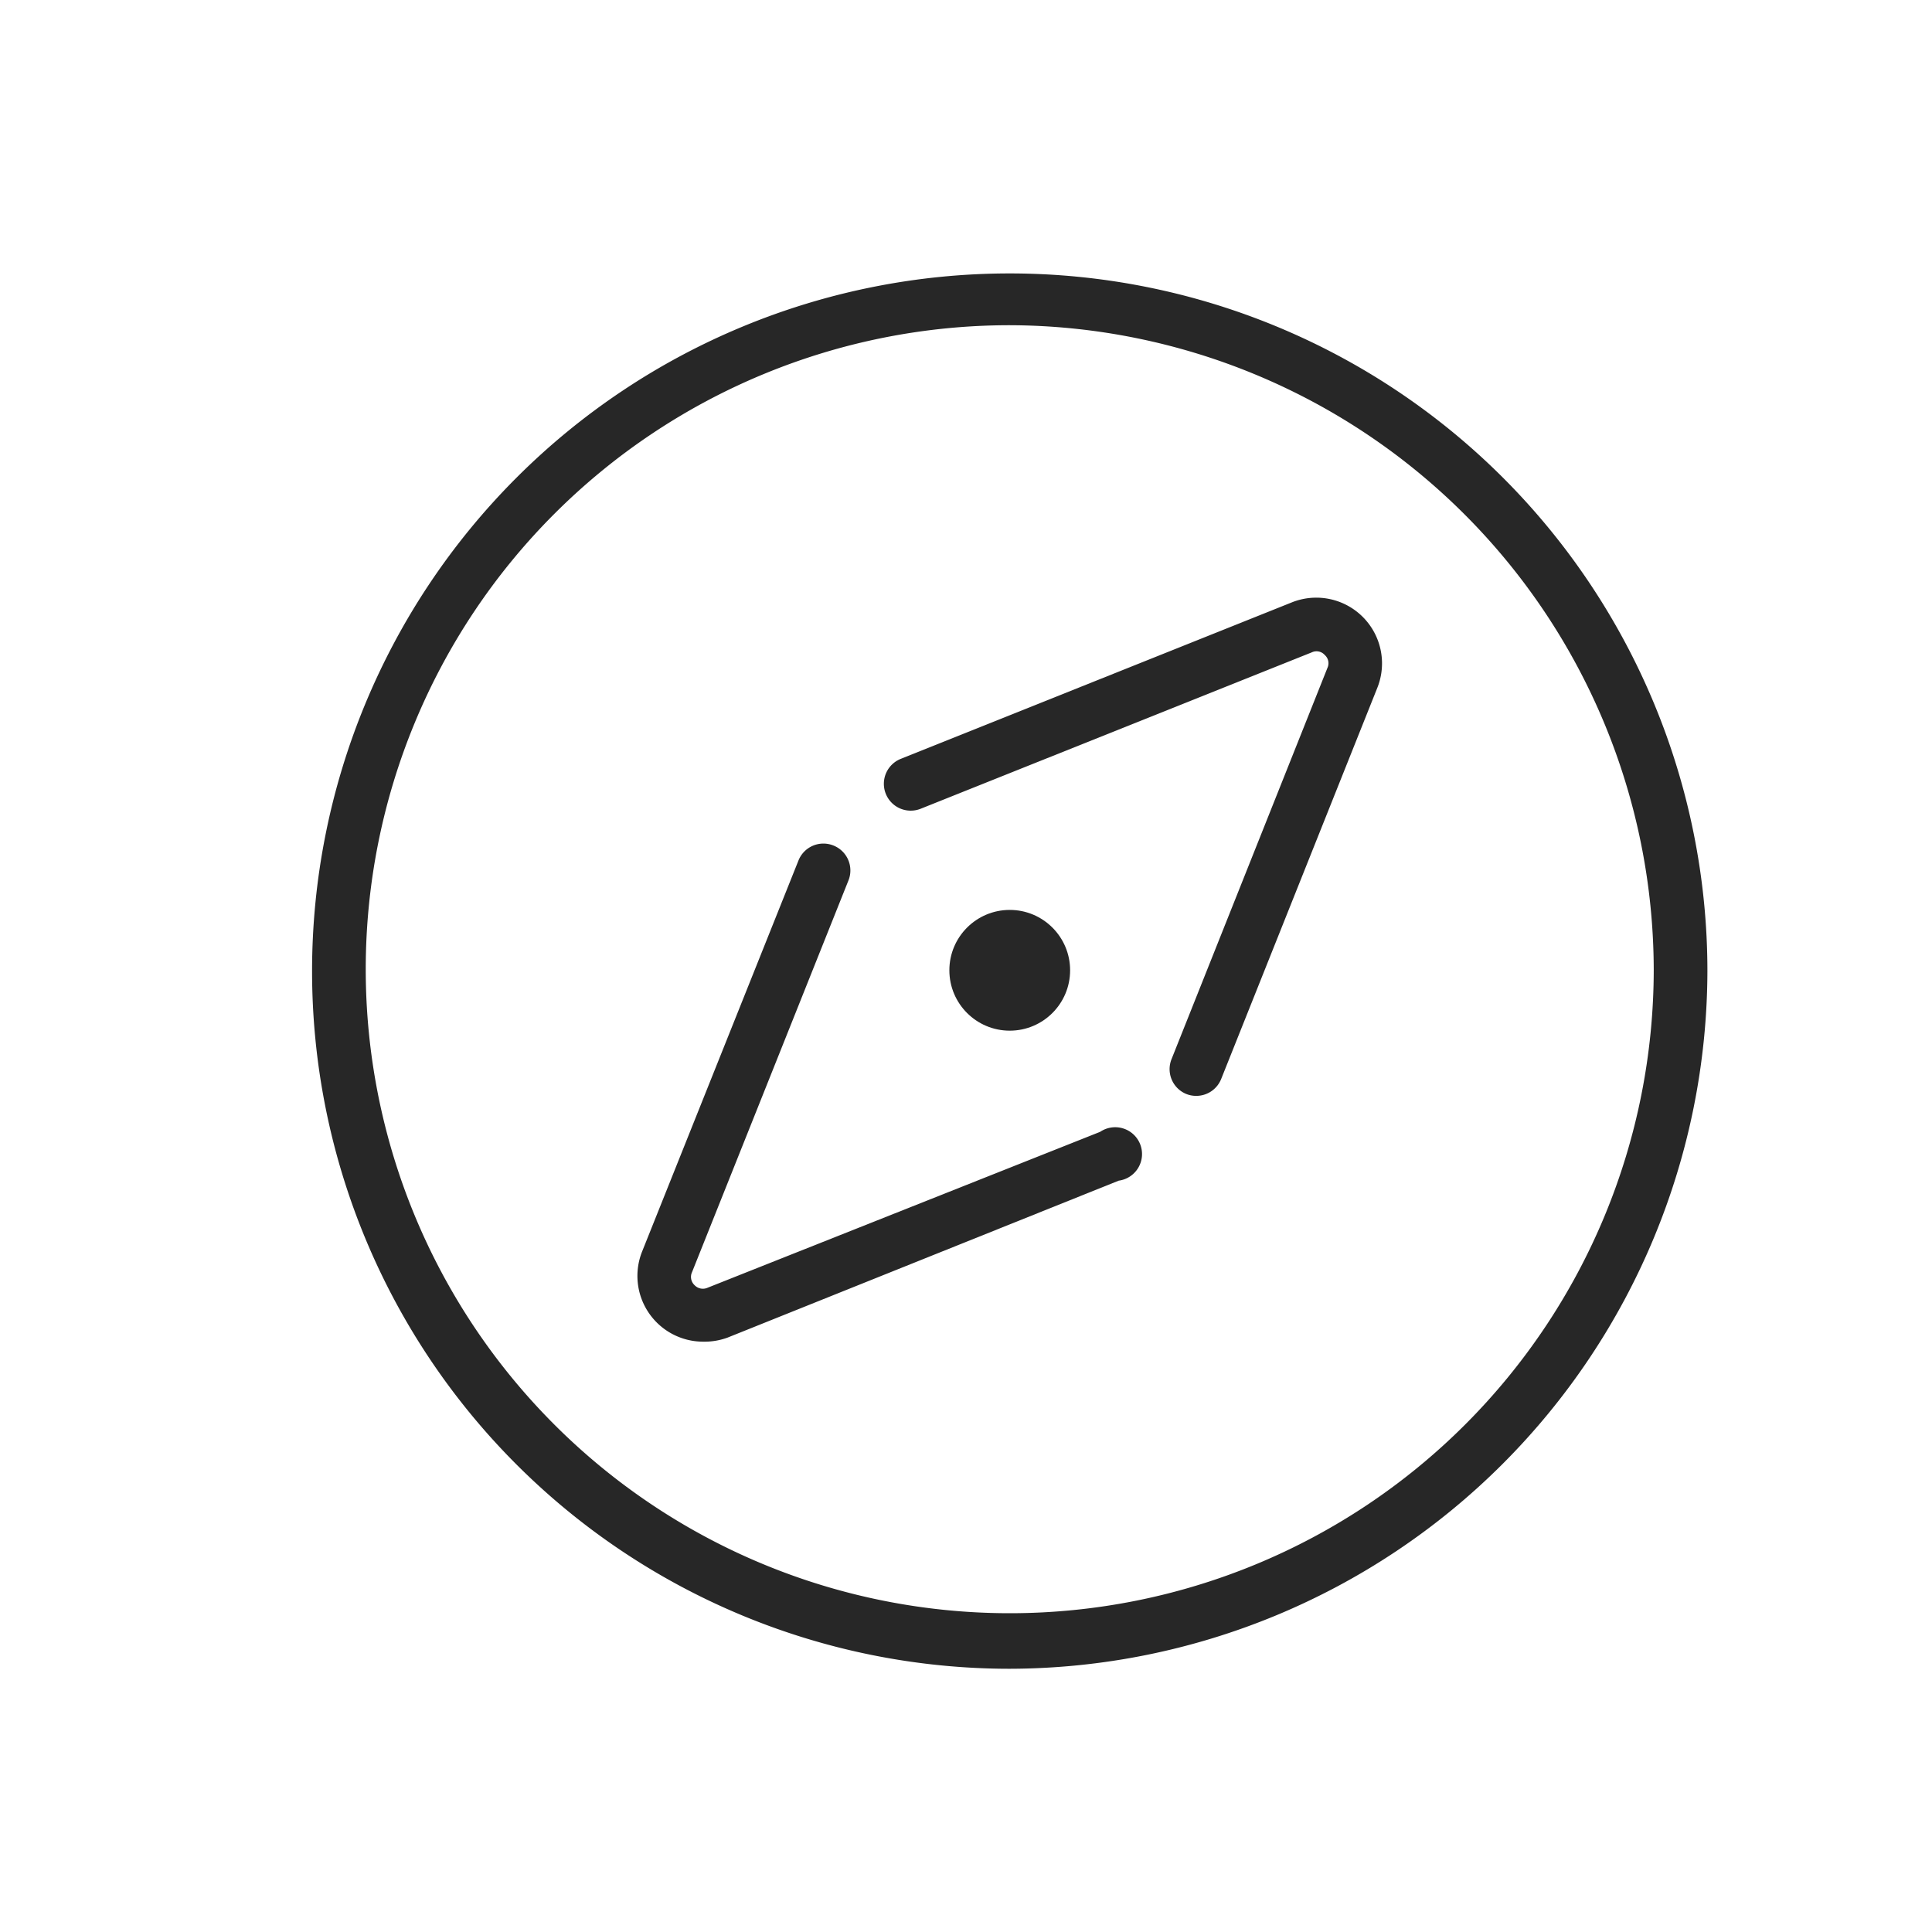
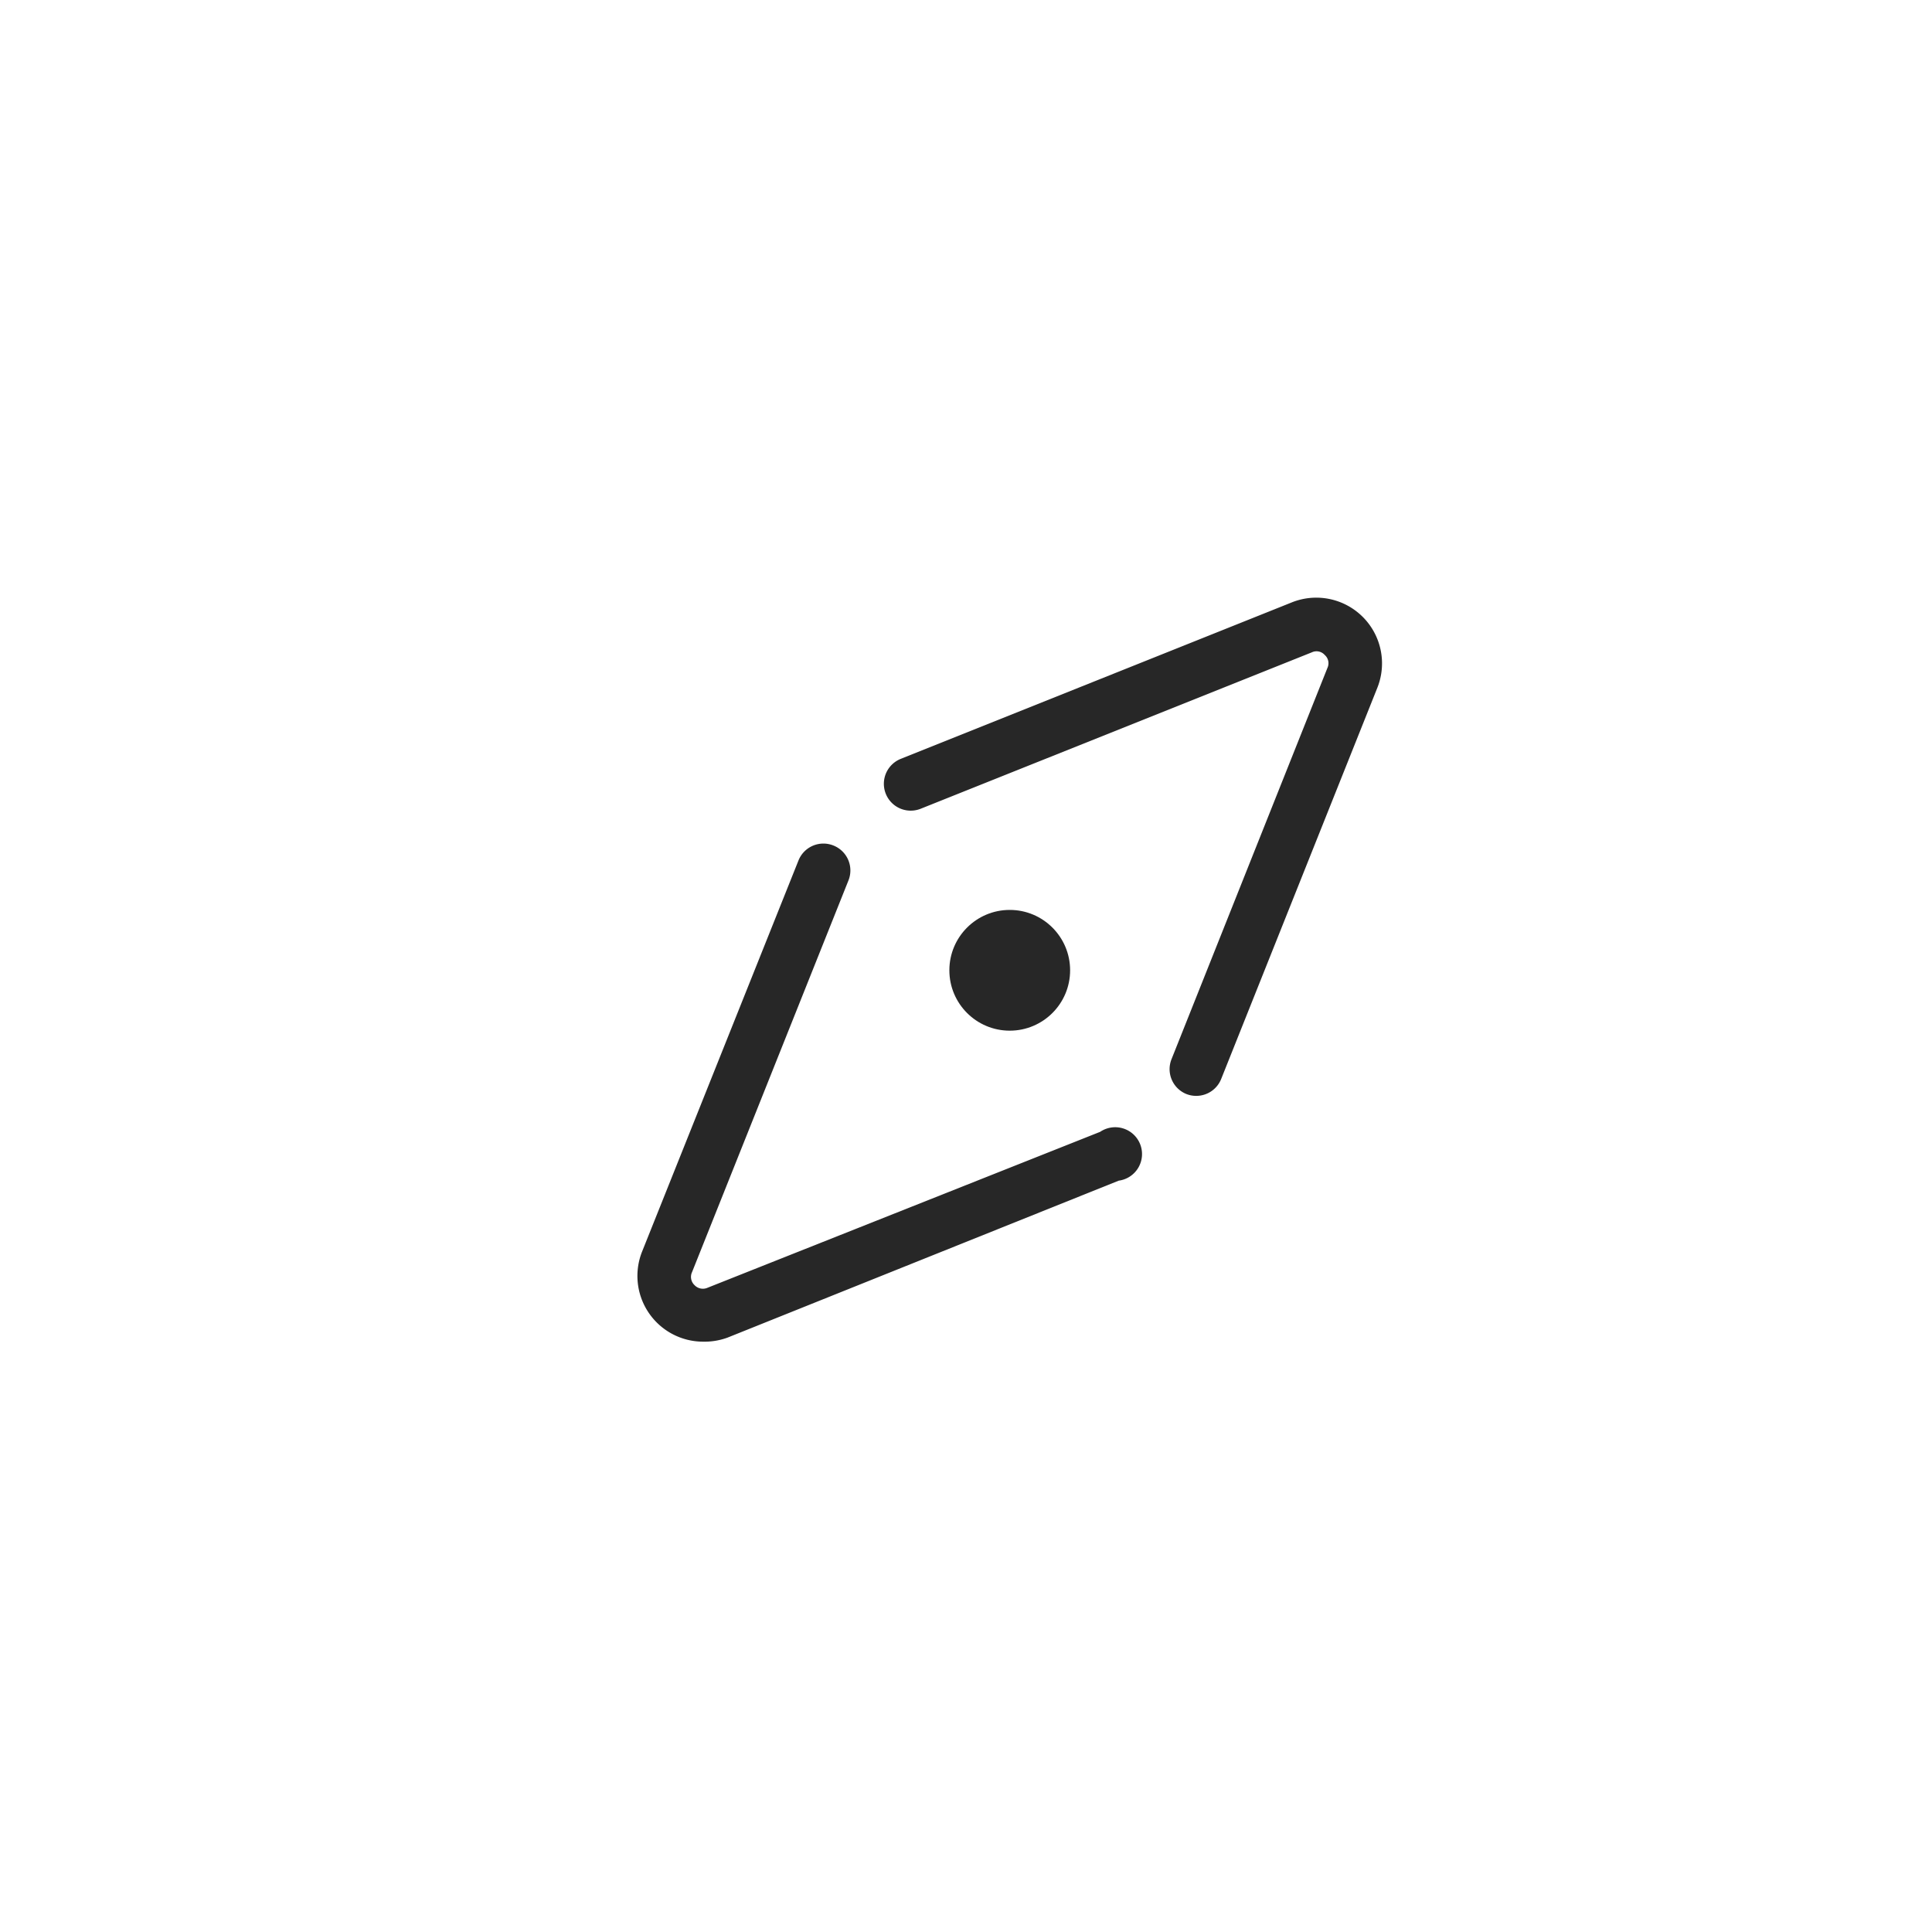
<svg xmlns="http://www.w3.org/2000/svg" id="Layer_1" data-name="Layer 1" viewBox="0 0 72 72">
  <defs>
    <style>.cls-1{fill:#272727;}</style>
  </defs>
-   <path class="cls-1" d="M37.63,62.19a26,26,0,1,1,26-26A26.06,26.06,0,0,1,37.63,62.19Zm0-50.07a24,24,0,1,0,24,24A24.07,24.07,0,0,0,37.63,12.12Z" />
  <path class="cls-1" d="M26.19,50a2.45,2.45,0,0,1-2.26-3.36l5.83-14.58a1,1,0,0,1,1.3-.55,1,1,0,0,1,.56,1.3L25.79,47.41a.42.42,0,0,0,.09.48.43.43,0,0,0,.49.1L41,42.18A1,1,0,1,1,41.69,44L27.11,49.85A2.51,2.51,0,0,1,26.19,50Z" />
  <path class="cls-1" d="M44.58,40.84a1,1,0,0,1-.37-.07,1,1,0,0,1-.55-1.3l5.81-14.58a.41.41,0,0,0-.1-.48.41.41,0,0,0-.48-.1L34.31,30.14a1,1,0,0,1-.74-1.86l14.57-5.83a2.45,2.45,0,0,1,3.19,3.18L45.51,40.21A1,1,0,0,1,44.58,40.84Z" />
  <circle class="cls-1" cx="37.63" cy="36.16" r="2.25" />
</svg>